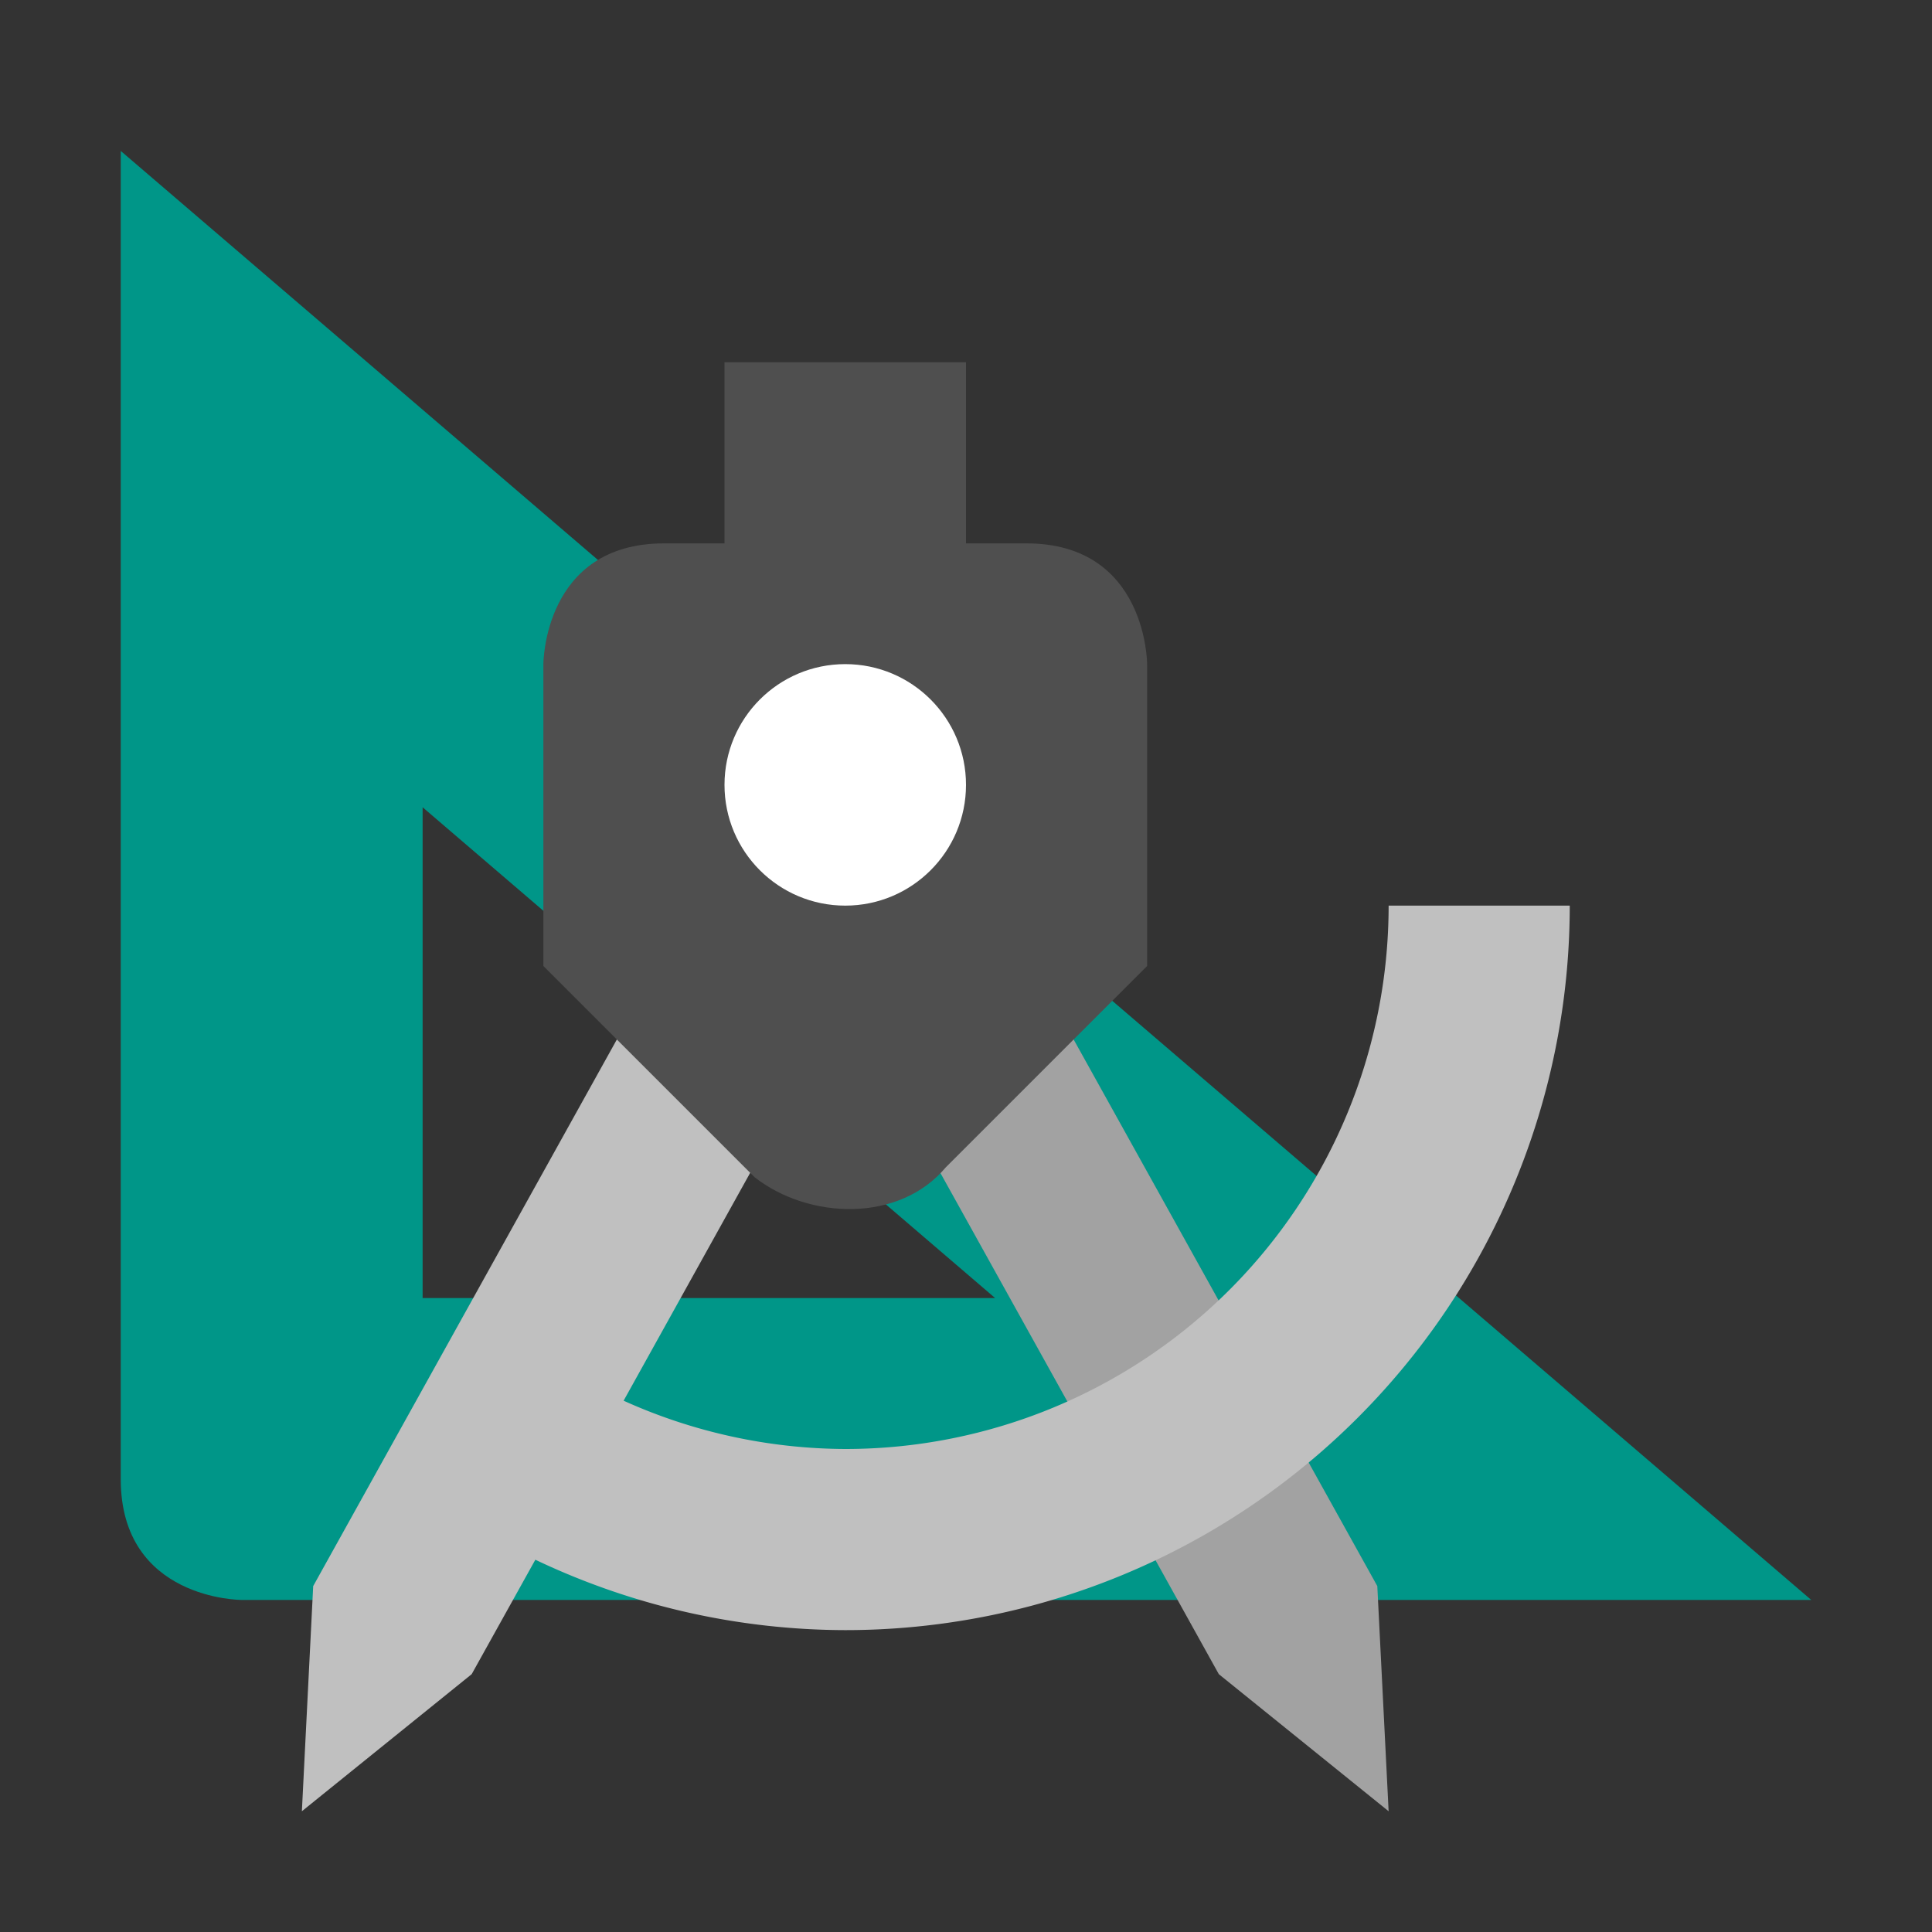
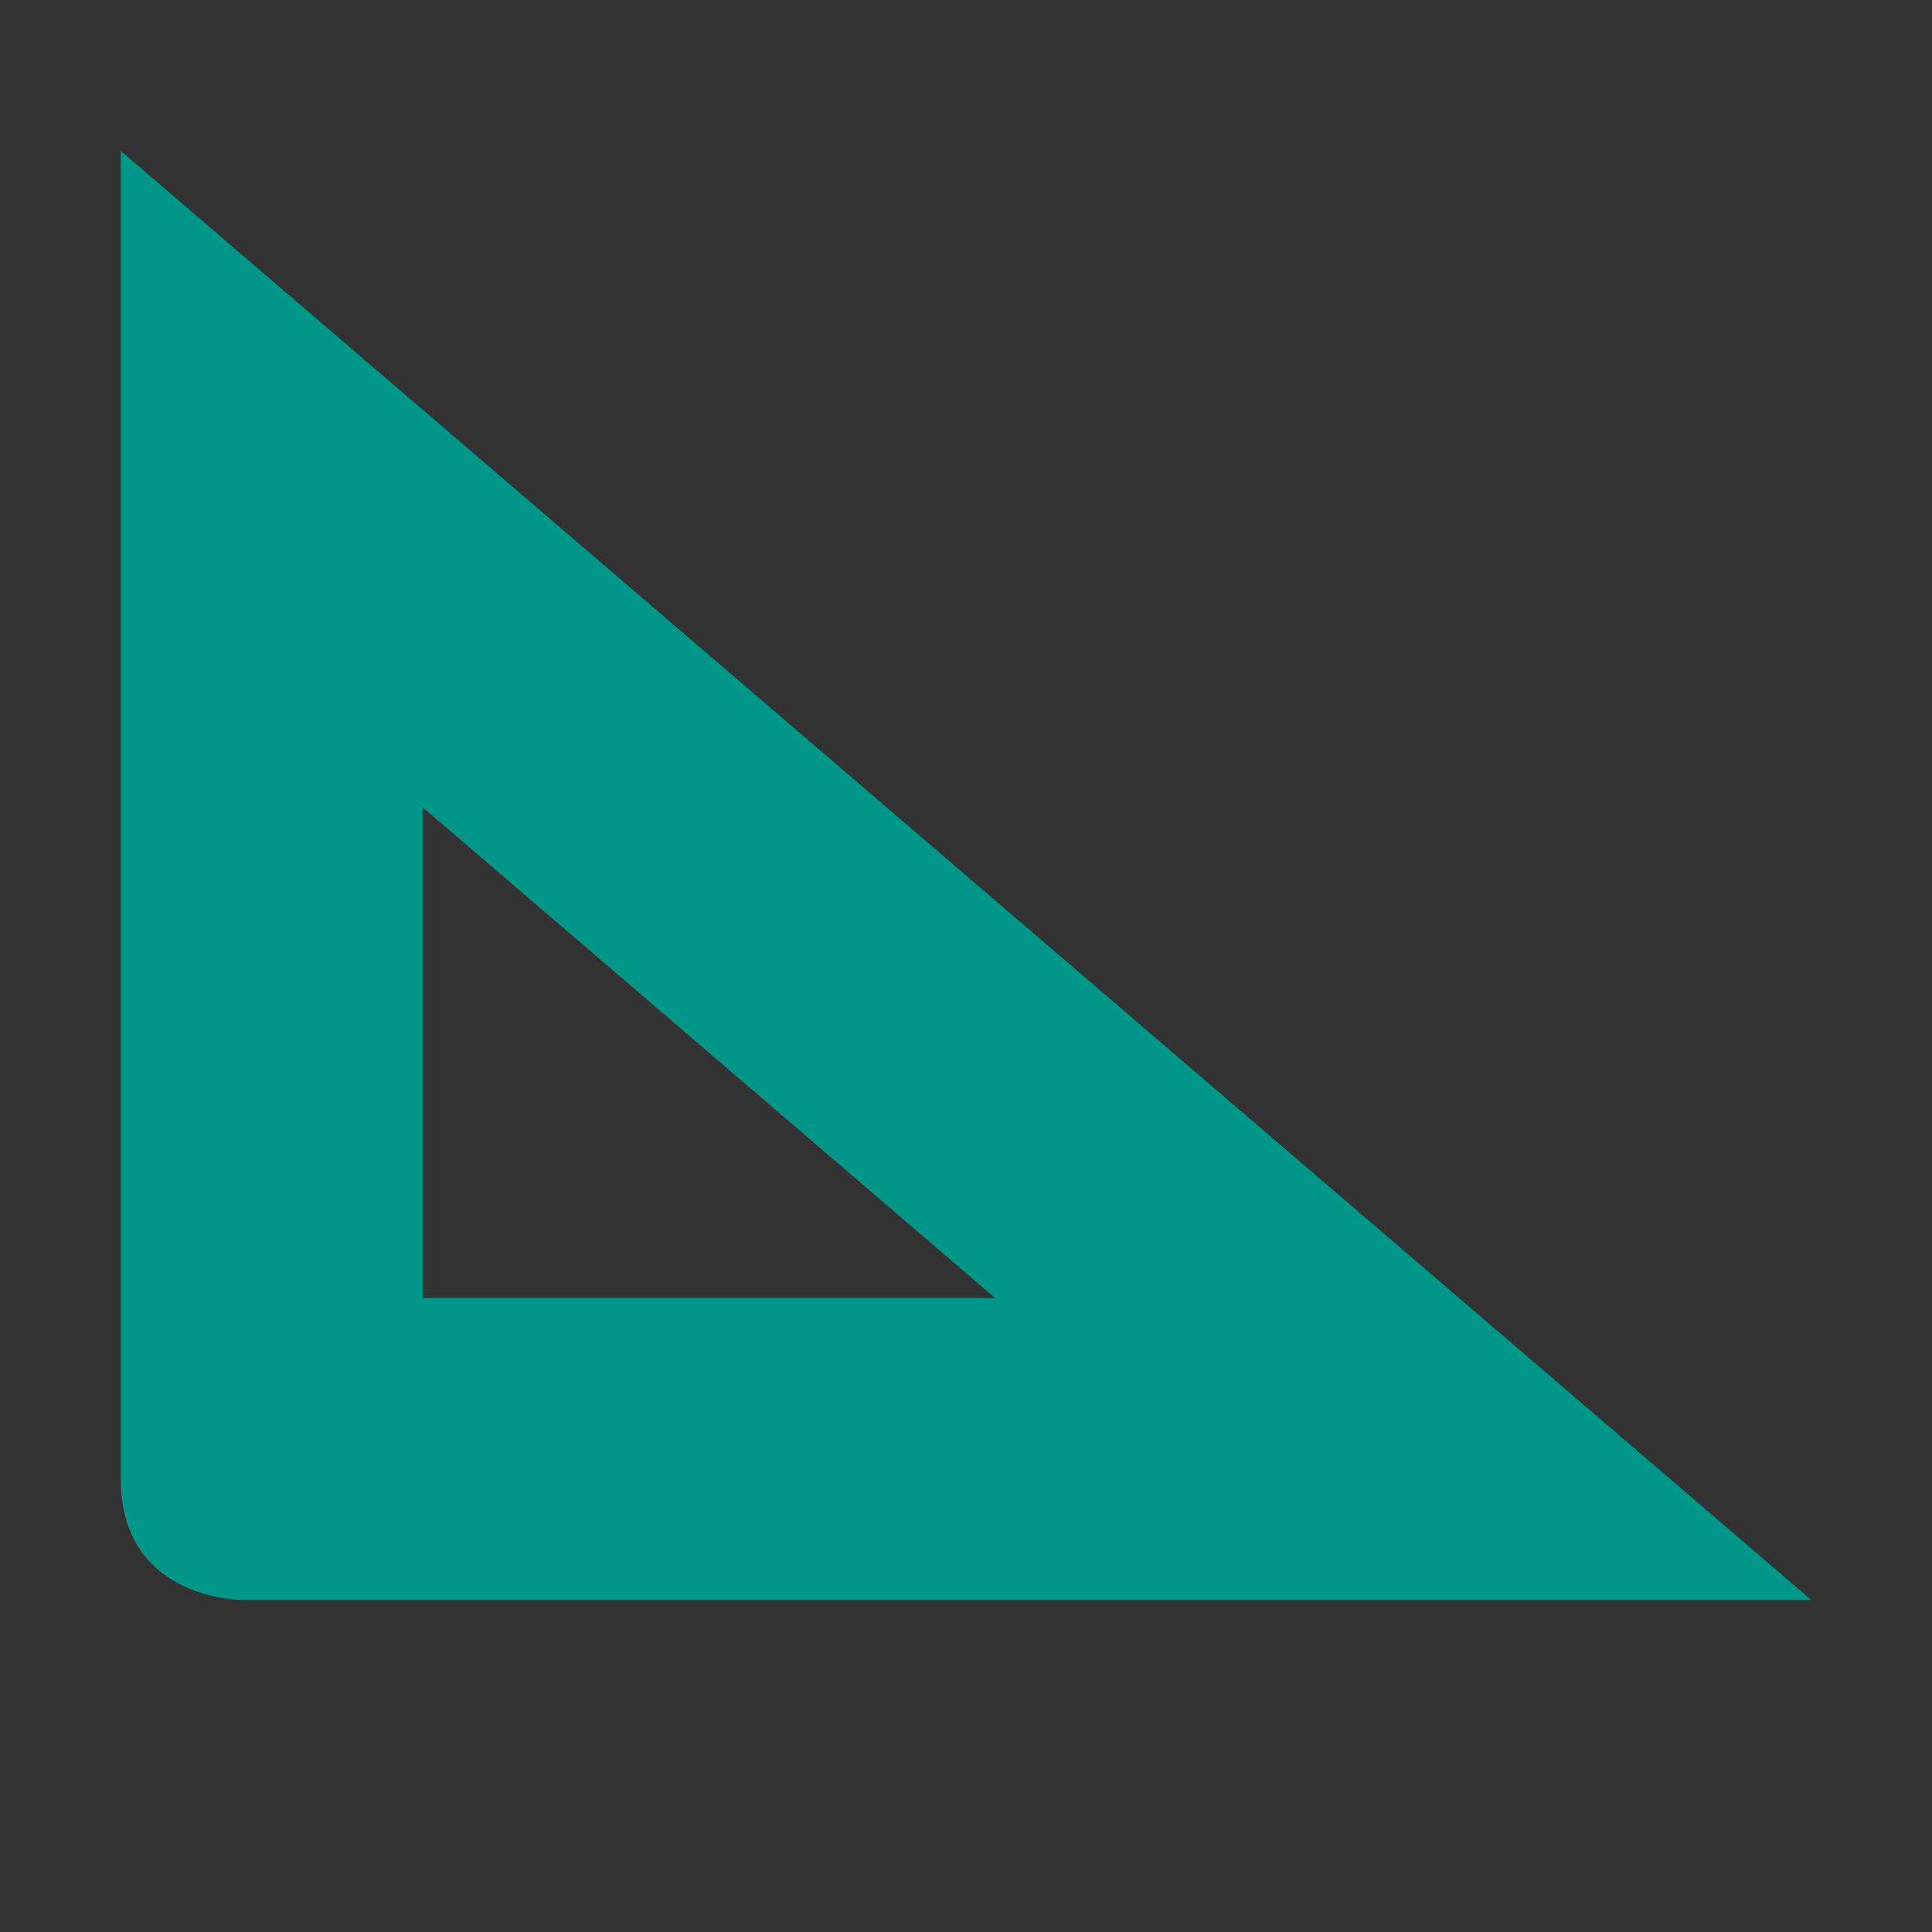
<svg xmlns="http://www.w3.org/2000/svg" width="64" height="64" version="1.1" id="svg28">
  <rect width="100%" height="100%" fill="#333333" stroke="none" />
  <defs id="defs32" />
  <path style="fill:#009688" d="m 4,5 v 44 c 0,4 4,4 4,4 H 60 Z M 14,26.742 32.965,43 H 14 Z" id="path4" />
-   <path style="fill:#a2a2a2;fill-rule:evenodd" d="m 28.111,24 c 1.05,0.038 2.003,0.623 2.514,1.541 l 15,27 L 46,60 40.375,55.459 28,33.182 v -9.17 c 0.038,0 0.073,-0.012 0.111,-0.012 z" id="path10" />
-   <path style="fill:#c0c0c0;fill-opacity:1" d="m 27.889,24 c -1.05,0.038 -2.003,0.623 -2.514,1.541 l -15,27 L 10,60 l 5.625,-4.541 2.109,-3.791 A 24,24 0 0 0 28,54 24,24 0 0 0 52,30 H 46 A 18,18 0 0 1 28,48 18,18 0 0 1 20.658,46.4 L 28,33.182 v -9.17 c -0.038,0 -0.073,-0.012 -0.111,-0.012 z" id="path14" />
-   <path style="fill:#4f4f4f" d="m 24,12 v 6 h -2 c -4,0 -4,4 -4,4 v 10 c 0,0 5,5 7,7 1.798,1.4 4.784,1.512 6.33,-0.33 L 38,32 V 22 c 0,0 0,-4 -4,-4 h -2 v -6 z" id="path20" />
-   <circle style="fill:#ffffff" cx="28" cy="26" r="4" id="circle24" />
</svg>